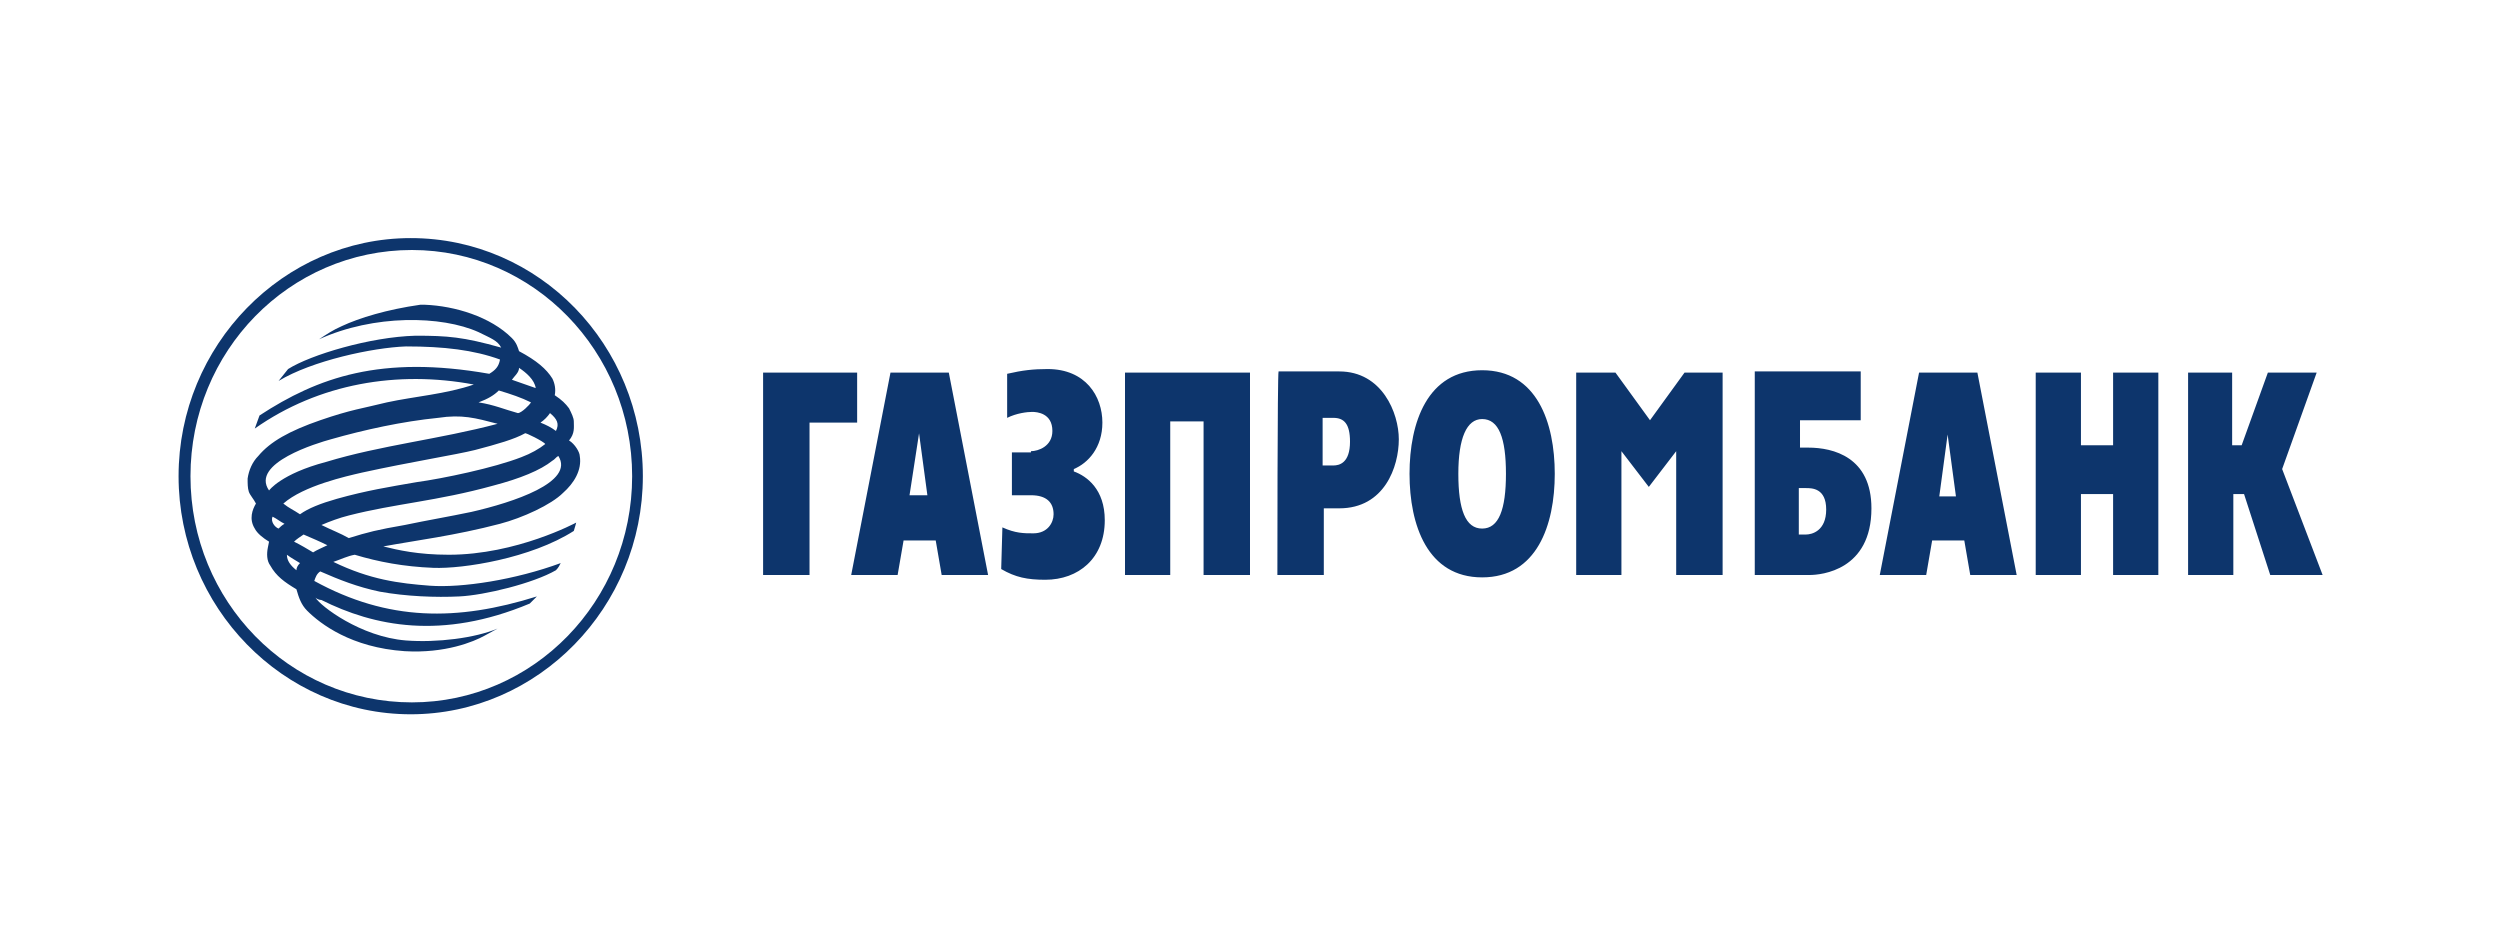
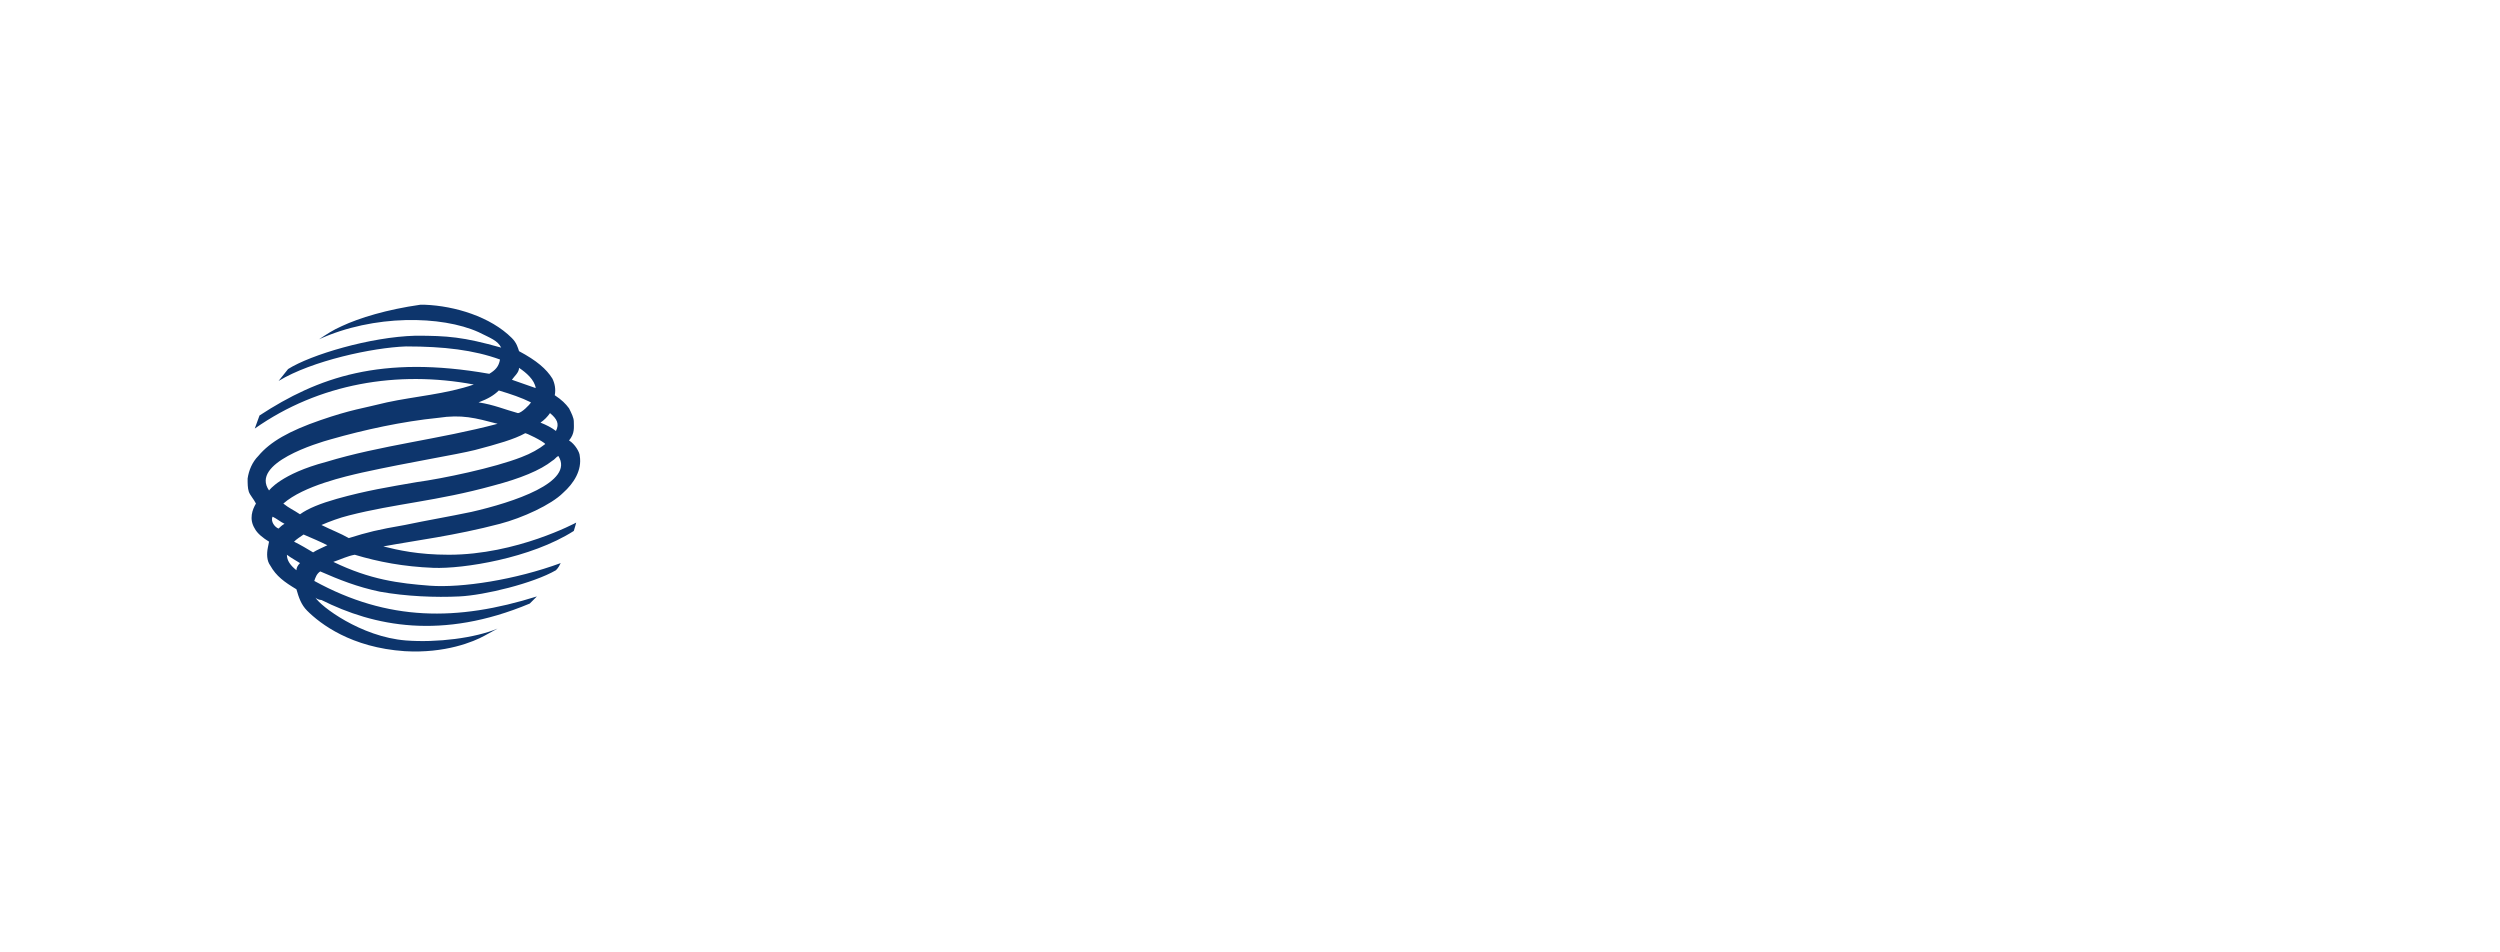
<svg xmlns="http://www.w3.org/2000/svg" width="210" height="80">
  <style>
    .st0{fill:#0d356c}
  </style>
  <g id="Layer_1">
-     <path class="st0" d="M183.7 31.3h3.8v6.1h.8l2.2-6.1h4.1l-2.9 8.1 3.4 8.9h-4.4l-2.2-6.8h-.9v6.8h-3.8v-17zm-12.7 0h3.8v6.1h2.7v-6.1h3.8v17h-3.8v-6.8h-2.7v6.8H171v-17zm-13.1 17h3.9l.5-2.9h2.7l.5 2.9h3.9l-3.3-17h-4.9l-3.3 17zm5.7-11.8l.7 5.2h-1.4l.7-5.2zm-16.2 11.8h4.6c1 0 5.2-.4 5.2-5.6 0-4.3-3.2-5.1-5.3-5.1h-.7v-2.3h5.1v-4.1h-8.9v17.1zm3.7-3.4V41h.6c.5 0 1.7 0 1.7 1.8s-1.2 2.1-1.7 2.1h-.6zm-18.7-13.6h3.3l2.9 4 2.9-4h3.2v17h-3.9V37.9l-2.3 3-2.3-3v10.4h-3.8v-17zm-7.9 17.2c4.6 0 6.1-4.4 6.1-8.7s-1.5-8.7-6.1-8.7-6.1 4.4-6.1 8.7 1.5 8.7 6.1 8.7m0-4.1c-1.4 0-2-1.6-2-4.6s.7-4.6 2-4.6c1.4 0 2 1.6 2 4.6 0 3-.6 4.6-2 4.6m-17.2 3.9h3.9v-5.6h1.3c3.8 0 5-3.5 5-5.8 0-2.2-1.4-5.7-5-5.7h-5.1c-.1.1-.1 17.1-.1 17.1zm3.8-13.2h.9c.9 0 1.4.5 1.4 2 0 1.8-.9 2-1.4 2h-.9v-4zm-16.6-3.8H105v17h-3.9V35.4h-2.8v12.9h-3.8v-17zm-7.9 6.6c.6 0 1.8-.4 1.8-1.7 0-1.5-1.3-1.6-1.7-1.6-.4 0-1.3.1-2.1.5v-3.7c1.3-.3 2.2-.4 3.4-.4 3.2 0 4.6 2.3 4.6 4.5 0 2.1-1.2 3.4-2.4 3.9v.2c1.1.4 2.6 1.5 2.6 4.1 0 3.2-2.2 5-5 5-1.5 0-2.5-.2-3.7-.9l.1-3.5c1.1.5 1.8.5 2.6.5 1.2 0 1.7-.9 1.7-1.6 0-1-.6-1.6-1.9-1.6H85V38h1.6v-.1zM71.5 48.3h3.9l.5-2.9h2.7l.5 2.9H83l-3.3-17h-4.9l-3.3 17zm5.7-11.9l.7 5.2h-1.5l.8-5.2zm-13.1-5.1H72v4.2h-4v12.8h-3.9v-17zM16 40c0 10.5 8.3 19 18.6 19 10.2 0 18.5-8.5 18.5-19s-8.3-19-18.5-19C24.3 21 16 29.5 16 40zm-1 0c0-11 8.8-20 19.5-20C45.3 20 54 29 54 40s-8.8 20-19.5 20S15 51 15 40z" />
    <path class="st0" d="M28.7 27.4c-.7.3-1.3.7-1.9 1.1 4.6-2.1 10.3-2 13.4-.6 1 .5 1.6.7 1.9 1.3-3.2-.9-4.5-1-7.2-1-3.8.1-8.8 1.6-10.7 2.8l-.8 1c2.8-1.7 7.9-2.8 10.7-2.9 3.2 0 5.7.3 7.9 1.1-.1.6-.4.9-.9 1.2-9.1-1.6-14.4.3-19.3 3.5l-.4 1.1c5.4-3.8 12-4.9 18.4-3.7-2.3.8-5 1-7.3 1.5-2 .5-3 .6-5.6 1.5-2.6.9-4.2 1.8-5.2 3-.5.5-.8 1.2-.9 1.9 0 .4 0 .8.1 1.1.1.3.4.6.6 1-.3.5-.6 1.3-.1 2.1.2.4.7.8 1.2 1.1l-.1.5c-.1.5-.1 1.1.2 1.5.5.9 1.2 1.4 2.2 2 .2.7.4 1.3.9 1.8 1.1 1.1 3.7 3.1 8.2 3.4 3.4.2 5.8-.8 6.7-1.3l1.1-.6c-1.9.8-5.1 1.2-7.7 1-3.8-.3-7.2-2.9-7.6-3.6.1.1.3.2.5.2 4.4 2.2 10.1 3.4 17.5.3l.6-.6c-6.7 2.1-12.5 2.1-18.7-1.3.1-.3.2-.6.5-.8 1.6.7 3.1 1.3 5 1.7 2.2.4 4.7.5 6.7.4 2.1-.1 6.2-1.1 8.1-2.2.2-.2.3-.4.4-.6-3.8 1.4-8.3 2.1-11 1.9-2.6-.2-5-.5-8.1-2 .6-.2 1.2-.5 1.8-.6 2 .6 4.1 1 6.6 1.1 2.5.1 8.2-.8 11.8-3.1.1-.3.2-.7.2-.7s-5 2.7-10.7 2.7c-2.6 0-4.3-.4-5.5-.7 2.7-.5 6-.9 9.8-1.9 1.9-.5 4.3-1.6 5.3-2.6.9-.8 1.6-1.9 1.4-3.1 0-.3-.4-1-.9-1.3.5-.6.4-1.1.4-1.6 0-.3-.2-.7-.4-1.1-.3-.4-.6-.7-1.2-1.1.1-.5 0-1-.2-1.4-.5-.8-1.3-1.5-2.8-2.3-.1-.3-.2-.7-.6-1.1-1.8-1.8-4.8-2.7-7.3-2.8h-.4c-2.8.4-5.1 1.1-6.6 1.8zM43 31.9c.2-.3.6-.6.6-1 .6.4 1.3 1 1.4 1.7-.6-.2-1.4-.5-2-.7zm.5 2.8c-1.1-.3-2-.7-3.3-.9.8-.3 1.3-.6 1.7-1 1 .3 1.9.6 2.7 1-.1.2-.8.9-1.1.9zm1.9.8c.3-.2.6-.5.8-.8.6.5.8.9.5 1.5-.4-.3-.8-.5-1.3-.7zm-22.8 5.7c-1.6-2.3 4.1-4 5.2-4.3 2.8-.8 6-1.5 9-1.8 2-.3 3.1 0 5 .5-4.9 1.3-9.8 1.8-14.4 3.2-3.8 1-4.8 2.4-4.8 2.4zm1.2 1.1c1.7-1.5 5.3-2.3 6.6-2.6 4.1-.9 7.9-1.5 9.5-1.9 1.9-.5 3.3-.9 4.2-1.4 0-.1 1.6.7 1.7.9-.5.4-1.2.8-2 1.1-2.3.9-6.6 1.8-8.8 2.1-2.3.4-4.2.7-6.7 1.4-1.4.4-2.4.8-3.1 1.3-.6-.4-.9-.5-1.4-.9zm3.2 1.8c.7-.3 1.5-.6 2.3-.8 3.9-1 7.4-1.2 12.1-2.5 2.3-.6 4-1.3 5-2.1.2-.1.3-.3.5-.4 1.4 2.2-3.8 3.9-7.3 4.7-1.9.4-3.7.7-5.6 1.1-2.3.4-3.1.6-4.7 1.1-.7-.4-1.5-.7-2.3-1.1zm-4.1-.7c.4.2.6.4 1 .6-.2.1-.4.3-.5.4-.3-.1-.7-.6-.5-1zm1.8 2.1c.2-.2.5-.4.8-.6.7.3 1.4.6 2 .9-.4.2-.9.4-1.2.6-.5-.3-1-.6-1.6-.9zm-.6 1.1c.4.3.8.5 1.1.7-.2.2-.3.4-.3.6-.5-.4-.8-.8-.8-1.3z" />
  </g>
</svg>